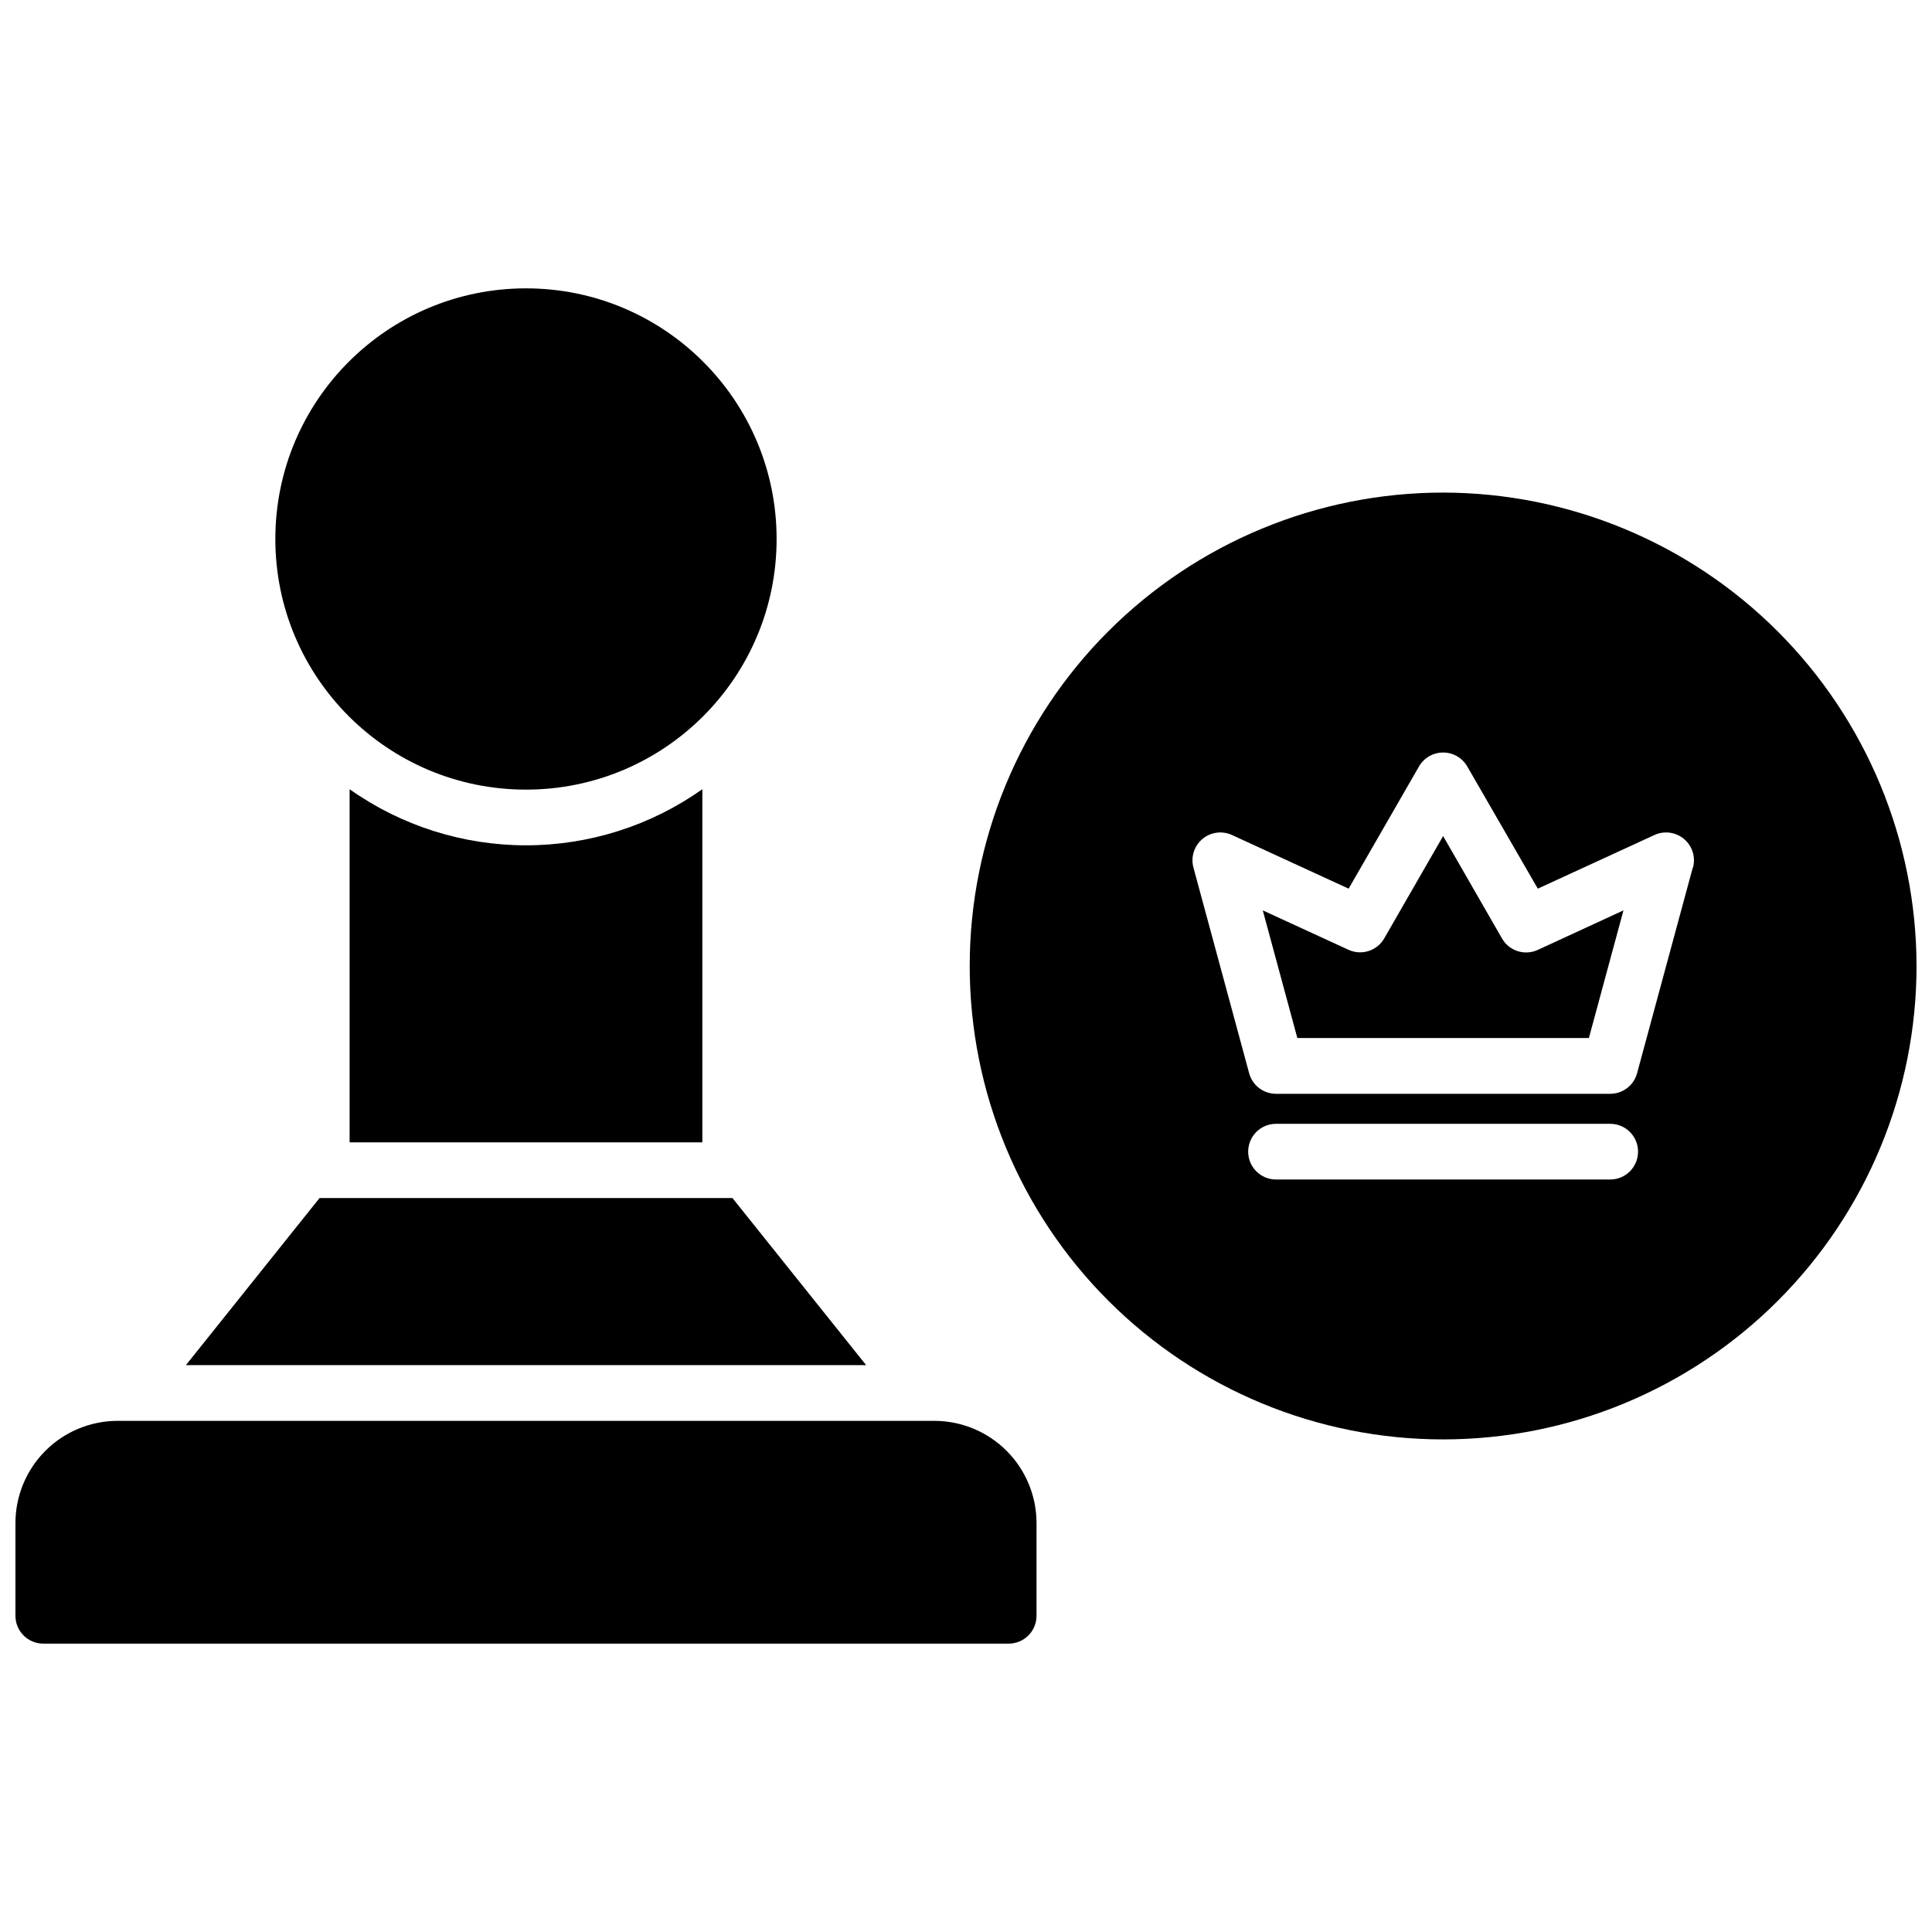
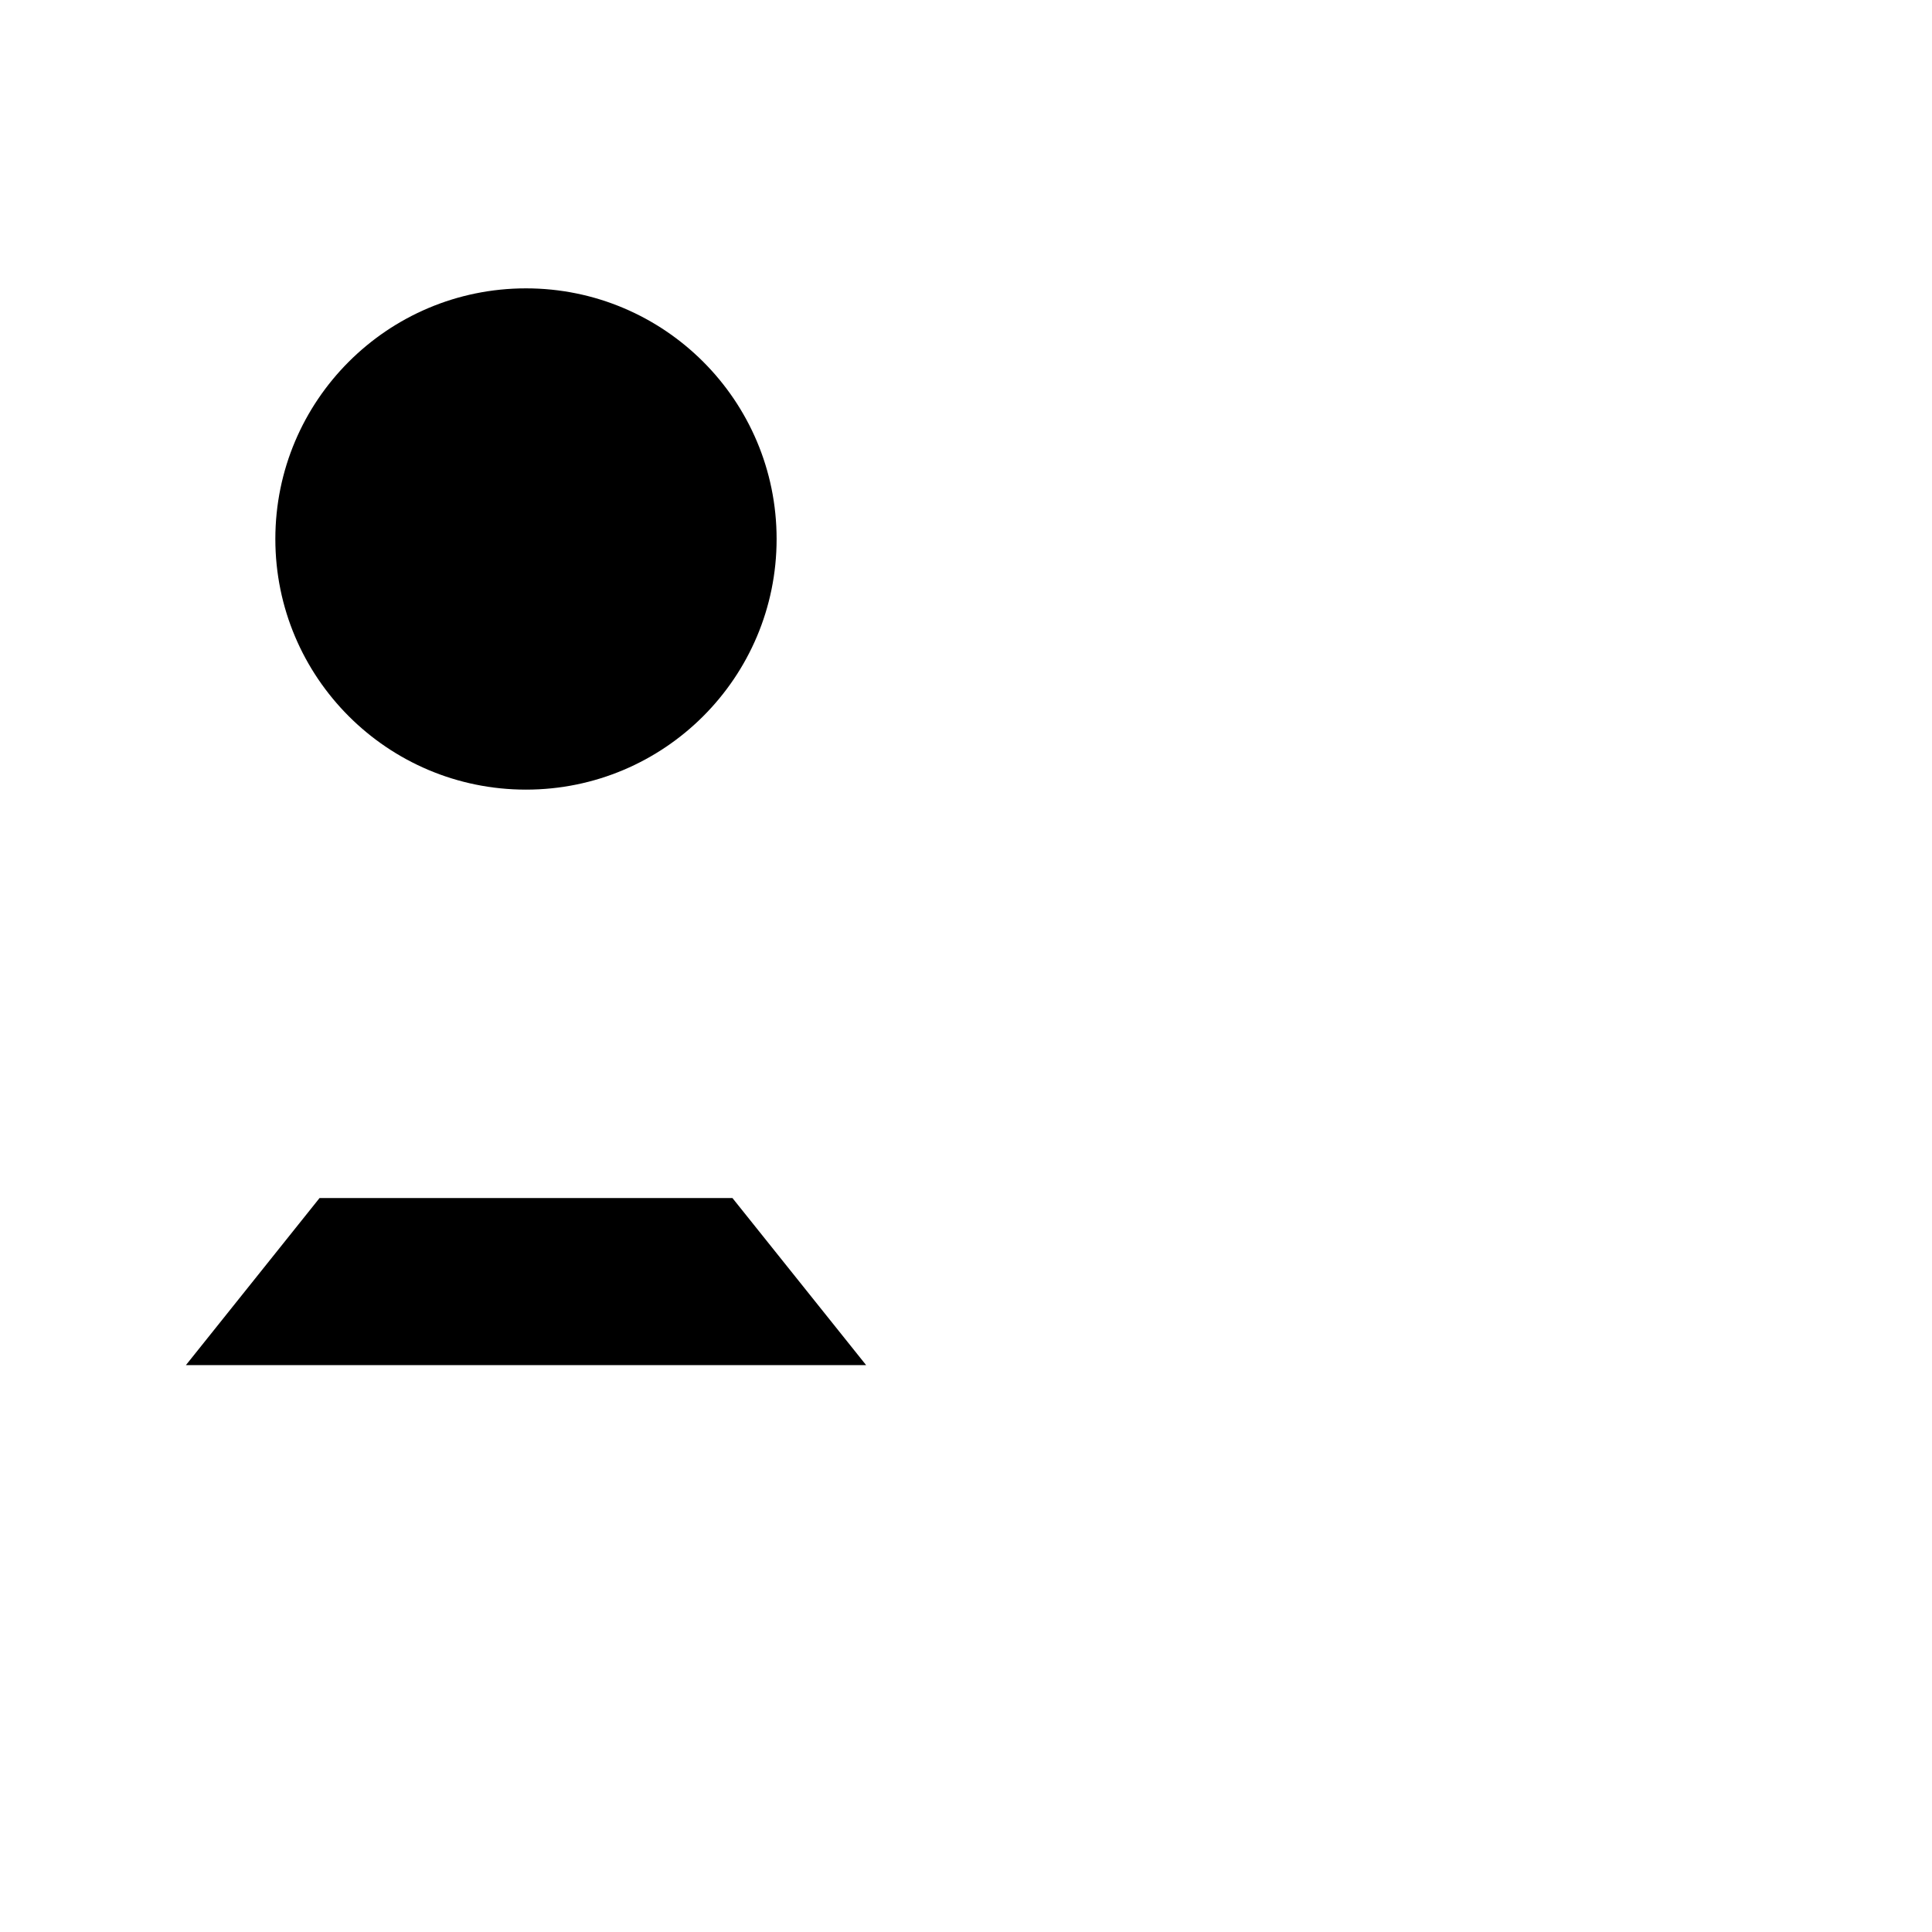
<svg xmlns="http://www.w3.org/2000/svg" width="800px" height="800px" version="1.1" viewBox="144 144 512 512">
  <defs>
    <clipPath id="b">
-       <path d="m400 274h251.9v252h-251.9z" />
-     </clipPath>
+       </clipPath>
    <clipPath id="a">
-       <path d="m148.09 520h270.91v60h-270.91z" />
-     </clipPath>
+       </clipPath>
  </defs>
  <g clip-path="url(#b)">
    <path d="m526.44 274.54c-33.273 0-65.184 13.219-88.711 36.746-23.531 23.527-36.746 55.438-36.746 88.715 0 33.273 13.215 65.184 36.746 88.711 23.527 23.531 55.438 36.746 88.711 36.746 33.277 0 65.188-13.215 88.715-36.746 23.527-23.527 36.746-55.438 36.746-88.711-0.039-33.262-13.27-65.152-36.789-88.672s-55.41-36.75-88.672-36.789zm44.281 182.04h-88.559c-4.078 0-7.383-3.305-7.383-7.379 0-4.078 3.305-7.379 7.383-7.379h88.559c4.078 0 7.379 3.301 7.379 7.379 0 4.074-3.301 7.379-7.379 7.379zm21.883-82.656-14.762 54.492 0.004 0.004c-0.871 3.215-3.793 5.449-7.125 5.449h-88.559c-3.336 0-6.254-2.234-7.125-5.449l-14.762-54.492v-0.004c-0.75-2.766 0.168-5.715 2.356-7.566 2.188-1.852 5.246-2.269 7.852-1.074l30.918 14.219 18.645-32.383c1.316-2.285 3.758-3.695 6.394-3.695 2.641 0 5.082 1.41 6.398 3.695l18.695 32.383 30.918-14.219c2.602-1.195 5.664-0.777 7.852 1.074 2.184 1.852 3.102 4.801 2.352 7.566z" />
  </g>
-   <path d="m542.05 392.71-15.609-27.148-15.605 27.117c-1.898 3.309-6.012 4.621-9.477 3.023l-22.711-10.441 9.16 33.82h77.266l9.16-33.82-22.699 10.469c-3.469 1.605-7.586 0.293-9.484-3.019z" />
  <path d="m349.81 286.84c0 36.68-29.734 66.418-66.418 66.418-36.684 0-66.422-29.738-66.422-66.418 0-36.684 29.738-66.422 66.422-66.422 36.684 0 66.418 29.738 66.418 66.422" />
  <g clip-path="url(#a)">
    <path d="m391.63 520.54h-216.48c-7.172 0.012-14.051 2.863-19.121 7.938-5.074 5.07-7.926 11.949-7.938 19.121v24.602c0 4.074 3.305 7.379 7.379 7.379h255.84c1.957 0 3.832-0.777 5.215-2.16 1.387-1.383 2.164-3.262 2.164-5.219v-24.602c-0.012-7.172-2.867-14.051-7.938-19.121-5.074-5.074-11.949-7.926-19.125-7.938z" />
  </g>
-   <path d="m236.65 353.15v93.59h93.48v-93.59c-13.664 9.676-29.996 14.867-46.738 14.867-16.742 0-33.074-5.191-46.742-14.867z" />
  <path d="m338.11 461.5h-109.43l-35.414 44.277h180.27z" />
</svg>